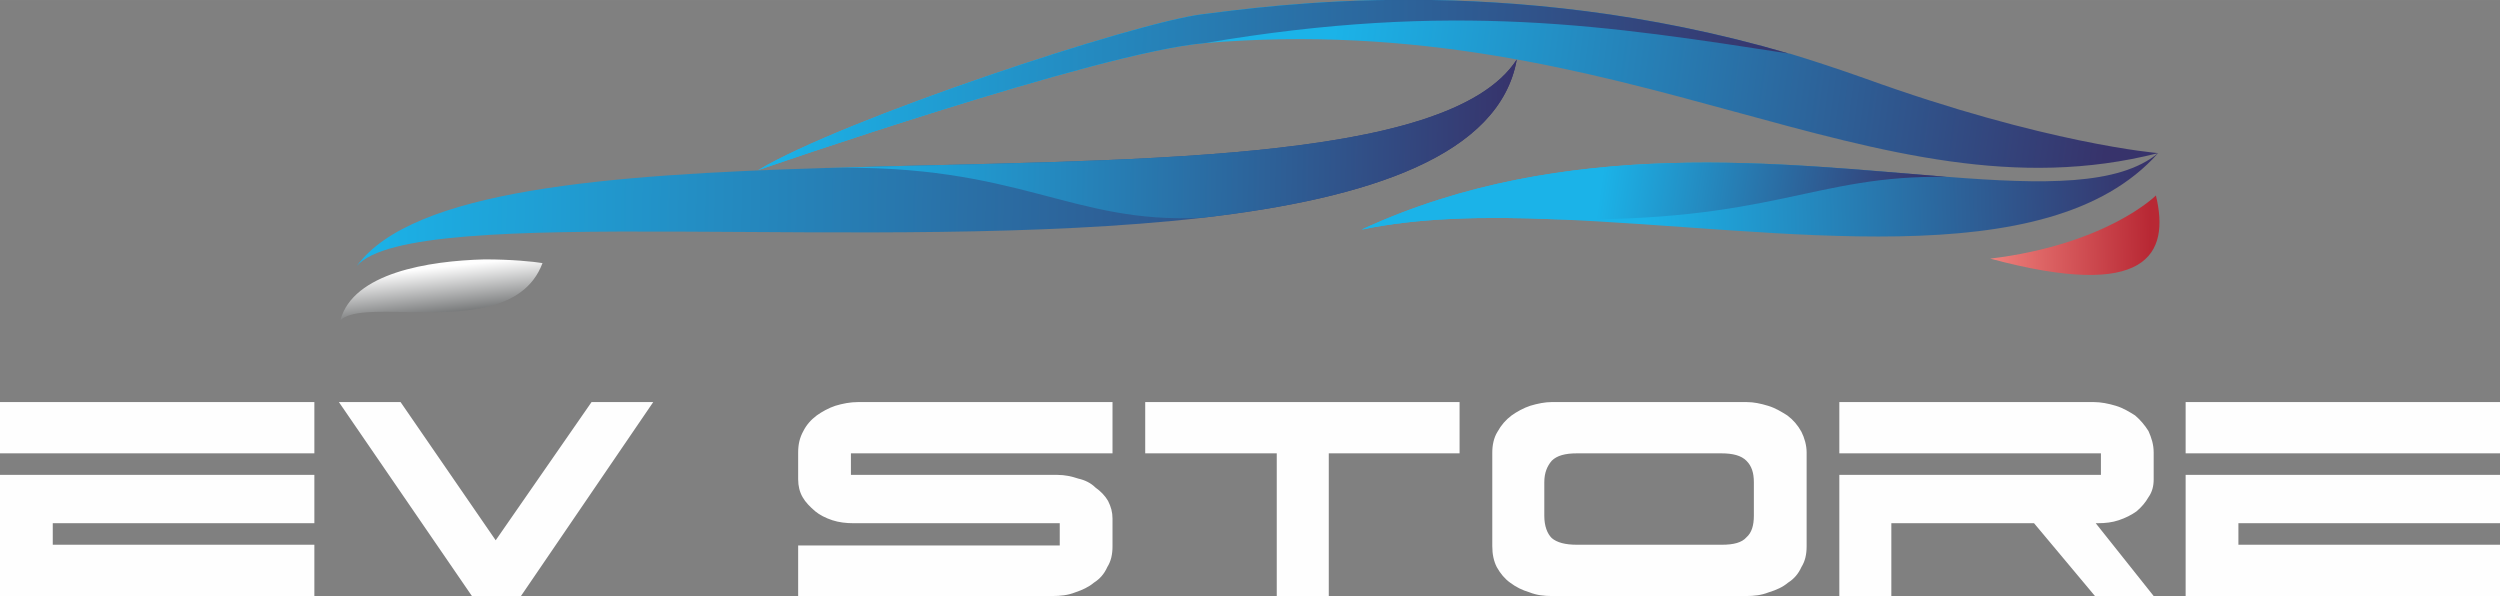
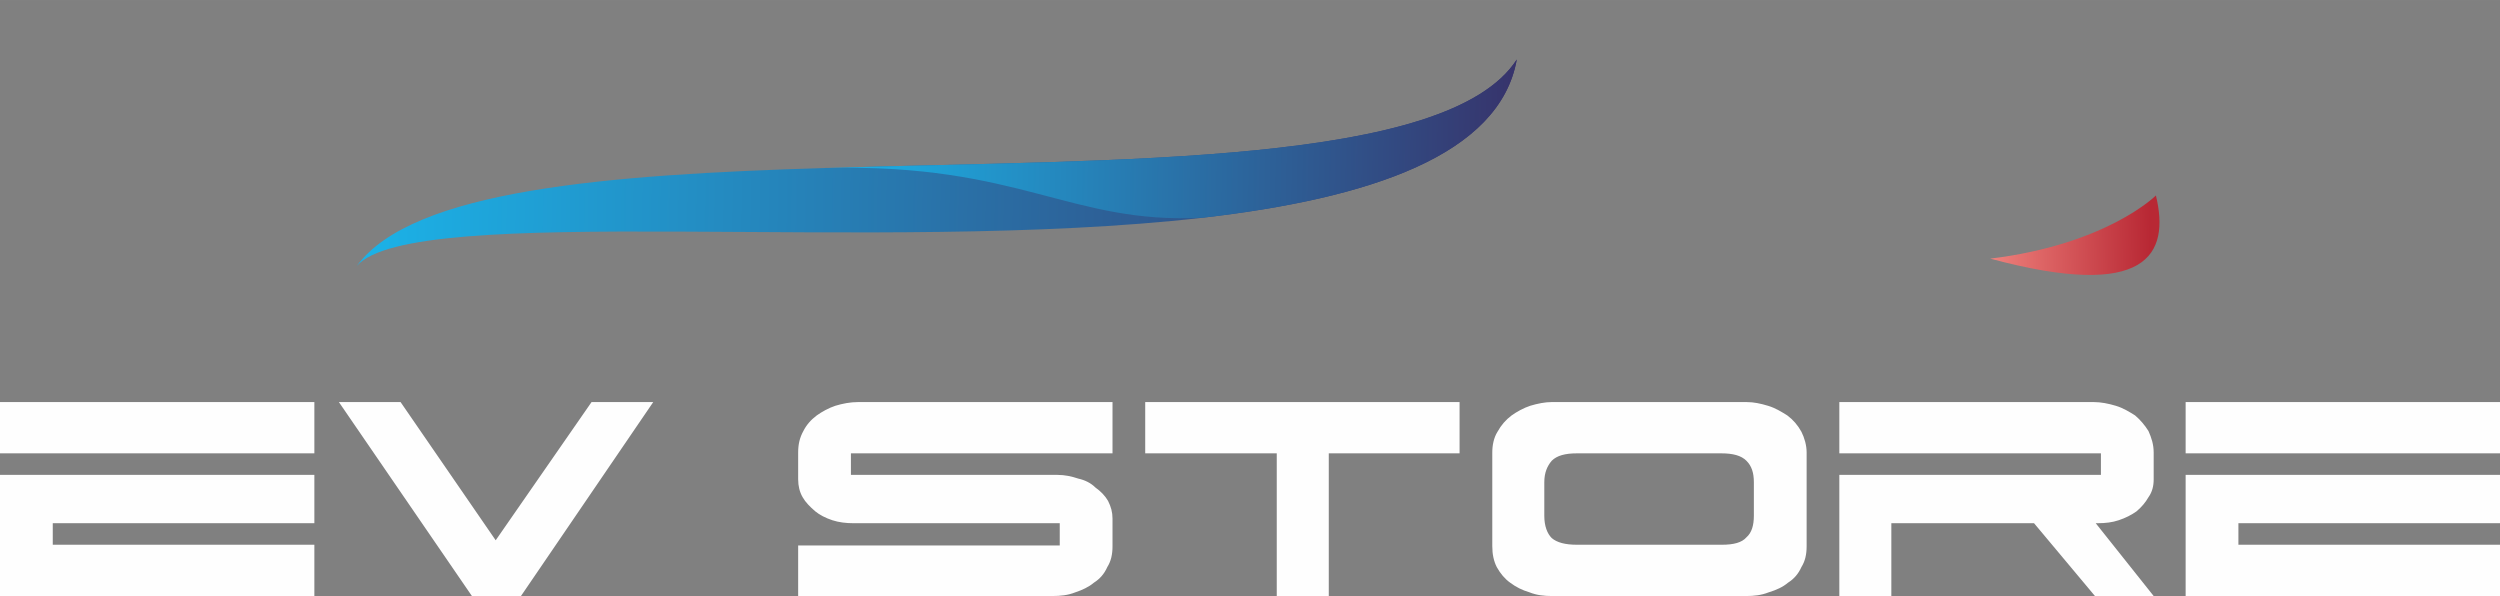
<svg xmlns="http://www.w3.org/2000/svg" xmlns:xlink="http://www.w3.org/1999/xlink" xml:space="preserve" width="64.052mm" height="15.271mm" version="1.1" style="shape-rendering:geometricPrecision; text-rendering:geometricPrecision; image-rendering:optimizeQuality; fill-rule:evenodd; clip-rule:evenodd" viewBox="0 0 3364 802">
  <rect x="0" y="0" width="3364" height="802" fill="#808080" stroke="none" />
  <defs>
    <style type="text/css">
   
    .fil0 {fill:#FEFEFE;fill-rule:nonzero}
    .fil1 {fill:url(#id0)}
    .fil5 {fill:url(#id1)}
    .fil4 {fill:url(#id2)}
    .fil6 {fill:url(#id3)}
    .fil2 {fill:url(#id4)}
    .fil8 {fill:url(#id5)}
    .fil3 {fill:url(#id6)}
    .fil7 {fill:url(#id7)}
   
  </style>
    <linearGradient id="id0" gradientUnits="userSpaceOnUse" x1="482.529" y1="204.685" x2="2038.2" y2="233.002">
      <stop offset="0" style="stop-opacity:1; stop-color:#1BB3E8" />
      <stop offset="1" style="stop-opacity:1; stop-color:#37336B" />
    </linearGradient>
    <linearGradient id="id1" gradientUnits="userSpaceOnUse" xlink:href="#id0" x1="1113.68" y1="170.968" x2="2038.97" y2="187.225">
  </linearGradient>
    <linearGradient id="id2" gradientUnits="userSpaceOnUse" x1="590.434" y1="359.706" x2="597.73" y2="427.744">
      <stop offset="0" style="stop-opacity:1; stop-color:#FEFEFE" />
      <stop offset="1" style="stop-opacity:1; stop-color:#6A6C6D" />
    </linearGradient>
    <linearGradient id="id3" gradientUnits="userSpaceOnUse" xlink:href="#id0" x1="1022.67" y1="124.75" x2="2406.32" y2="146.228">
  </linearGradient>
    <linearGradient id="id4" gradientUnits="userSpaceOnUse" xlink:href="#id0" x1="1781.93" y1="135.324" x2="2823.16" y2="280.223">
  </linearGradient>
    <linearGradient id="id5" gradientUnits="userSpaceOnUse" x1="2677.62" y1="306.082" x2="2892.98" y2="302.358">
      <stop offset="0" style="stop-opacity:1; stop-color:#EF817C" />
      <stop offset="1" style="stop-opacity:1; stop-color:#B82834" />
    </linearGradient>
    <linearGradient id="id6" gradientUnits="userSpaceOnUse" xlink:href="#id0" x1="2213.15" y1="262.937" x2="2881.68" y2="241.175">
  </linearGradient>
    <linearGradient id="id7" gradientUnits="userSpaceOnUse" xlink:href="#id0" x1="2150.45" y1="272.481" x2="2579.18" y2="335.591">
  </linearGradient>
  </defs>
  <g id="Layer_x0020_1">
    <g id="_3274177272304">
      <path class="fil0" d="M0 802l0 -163 423 0 0 65 -352 0 0 29 352 0 0 69 -423 0zm423 -192l-423 0 0 -69 423 0 0 69zm116 -69l128 186 129 -186 83 0 -178 261 -66 0 -179 -261 83 0zm887 163l-278 0c-9,0 -19,-1 -28,-4 -9,-3 -17,-7 -23,-12 -7,-6 -13,-12 -17,-19 -4,-7 -6,-15 -6,-24l0 -36c0,-11 2,-20 7,-29 4,-8 10,-15 18,-21 7,-5 16,-10 25,-13 10,-3 20,-5 31,-5l342 0 0 69 -352 0 0 29 278 0c10,0 19,2 28,5 9,2 17,6 23,12 7,5 13,11 17,18 4,8 6,15 6,24l0 37c0,11 -2,20 -7,28 -4,9 -10,16 -18,21 -7,6 -16,10 -25,13 -10,4 -20,5 -31,5l-342 0 0 -68 352 0 0 -30zm362 98l-70 0 0 -192 -177 0 0 -69 423 0 0 69 -176 0 0 192zm643 -193l0 126c0,11 -2,20 -7,28 -4,9 -10,16 -18,21 -7,6 -16,10 -26,13 -10,4 -20,5 -30,5l-262 0c-10,0 -20,-1 -30,-5 -10,-3 -18,-7 -26,-13 -7,-5 -13,-12 -18,-21 -4,-8 -6,-17 -6,-28l0 -126c0,-10 2,-20 7,-28 5,-9 11,-16 19,-22 7,-5 16,-10 25,-13 10,-3 20,-5 29,-5l262 0c10,0 19,2 29,5 10,3 18,8 26,13 8,6 14,13 19,22 4,8 7,18 7,28zm-115 1l-194 0c-16,0 -27,3 -34,10 -6,7 -10,16 -10,29l0 45c0,14 4,24 10,30 7,6 18,9 34,9l195 0c16,0 27,-3 33,-10 7,-6 10,-16 10,-29l0 -45c0,-13 -3,-22 -10,-29 -7,-7 -18,-10 -34,-10zm229 192l-70 0 0 -163 352 0 0 -29 -352 0 0 -69 342 0c10,0 20,2 30,5 10,3 18,8 26,13 7,6 13,13 18,21 4,9 7,18 7,29l0 36c0,9 -2,17 -7,24 -4,7 -9,13 -16,19 -7,5 -15,9 -24,12 -9,3 -18,4 -28,4l-3 0 78 98 -79 0 -82 -98 -192 0 0 98zm396 0l0 -163 423 0 0 65 -352 0 0 29 352 0 0 69 -423 0zm423 -192l-423 0 0 -69 423 0 0 69z" />
      <g>
        <path class="fil1" d="M2041 80c-23,129 -198,187 -423,213 -437,50 -1063,-22 -1138,65 75,-103 339,-123 631,-132l2 0c393,-12 836,-3 928,-146z" />
-         <path class="fil2" d="M2904 206c-380,97 -711,-196 -1283,-148 -143,12 -601,171 -601,171 113,-68 507,-199 599,-210 84,-10 405,-59 788,53 0,0 0,0 1,0 33,10 66,21 100,33 246,89 396,101 396,101z" />
-         <path class="fil3" d="M2904 206c-149,168 -509,101 -813,89 -94,-4 -183,-2 -259,14 274,-127 570,-88 788,-71l1 0c128,10 230,12 283,-32z" />
-         <path class="fil4" d="M730 354c-25,67 -110,67 -180,66 -42,-1 -79,-2 -92,11 17,-64 119,-80 194,-82 36,0 66,3 78,5z" />
        <path class="fil5" d="M2041 80c-23,129 -198,187 -423,213 -178,9 -245,-73 -505,-67 393,-12 836,-3 928,-146z" />
-         <path class="fil6" d="M2407 72c-241,-37 -452,-71 -786,-14 -143,12 -601,171 -601,171 113,-68 507,-199 599,-210 84,-10 405,-59 788,53z" />
-         <path class="fil7" d="M2620 238c-181,-3 -234,62 -529,57 0,0 0,0 0,0 -94,-4 -183,-2 -259,14 274,-127 570,-88 788,-71z" />
        <path class="fil8" d="M2678 348c157,-19 223,-85 223,-85 19,79 -11,142 -223,85z" />
      </g>
    </g>
  </g>
</svg>